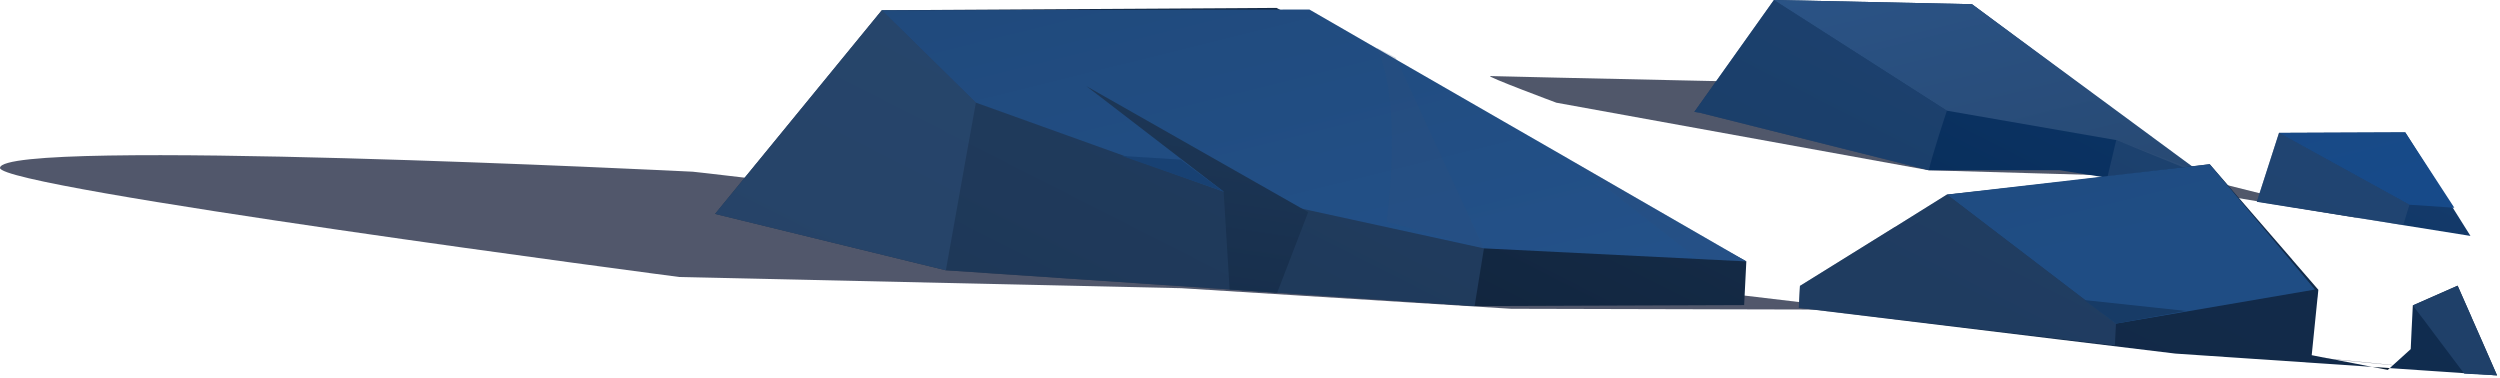
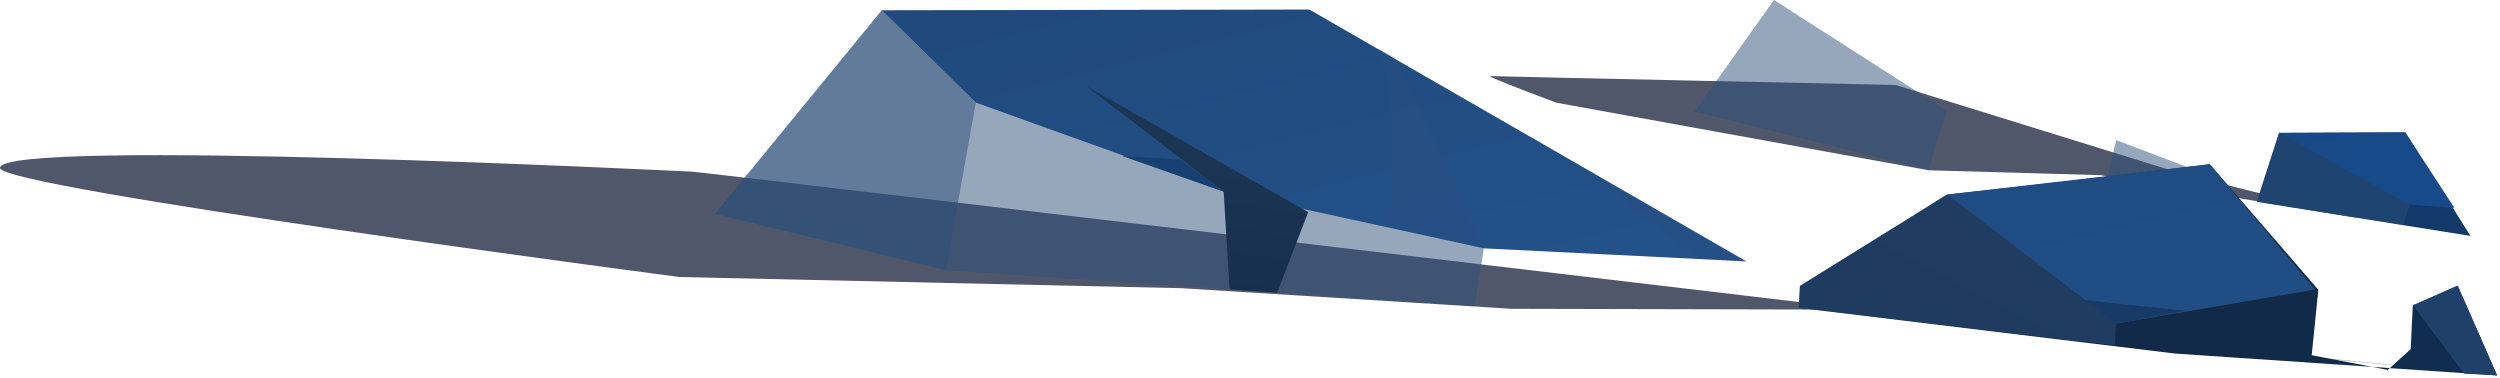
<svg xmlns="http://www.w3.org/2000/svg" width="384" height="58" viewBox="0 0 384 58" fill="none">
  <g opacity="0.7">
    <path d="M335.146 26.697L362.45 33.526L322.598 26.904L296.262 26.155L239.06 15.775C239.06 15.775 227.906 11.619 228.926 11.683C229.946 11.748 291.176 13.052 291.176 13.052L335.159 26.697H335.146Z" fill="#06102B" style="mix-blend-mode:multiply" />
  </g>
  <g opacity="0.7">
    <path d="M383.544 57.654L279.415 47.546L232.128 47.43L181.445 44.267L104.349 42.55C104.349 42.55 -0.232 28.853 0 25.78C0.349 21.094 105.652 26.336 106.414 26.374C106.608 26.387 109.474 26.71 114.392 27.291C121.583 28.13 133.137 29.485 147.144 31.138C159.447 32.584 173.634 34.262 188.364 35.992C191.927 36.418 195.529 36.844 199.144 37.257C208.619 38.38 218.211 39.516 227.545 40.614C242.042 42.331 255.946 43.97 267.99 45.403C270.895 45.739 273.696 46.074 276.356 46.397C295.41 48.643 308.126 50.154 308.126 50.154L324.921 51.819L357.905 55.111L358.486 55.175L367.601 56.079L378.329 57.151L383.557 57.68L383.544 57.654Z" fill="#07102C" style="mix-blend-mode:multiply" />
  </g>
-   <path d="M338.425 27.071L337.379 29.498L323.682 27.304L317.821 26.374L316.35 26.142H316.337H296.262L261.226 17.351L261.213 17.338L260.245 17.183L272.47 0L302.898 0.645L337.082 26.09L338.076 26.813L338.425 27.071Z" fill="url(#paint0_linear_2582_7534)" />
  <path d="M379.464 36.237L369.137 34.585L367.239 34.275L352.587 31.938H352.574L346.648 30.996L350.056 20.41L369.447 20.333L373.423 26.633L376.741 31.9L379.464 36.237Z" fill="url(#paint1_linear_2582_7534)" />
-   <path d="M272.47 0L299.038 17.002L325.051 21.52L338.877 27.149L302.898 0.645L272.47 0Z" fill="url(#paint2_linear_2582_7534)" />
  <path d="M350.056 20.41L370.092 31.448L376.986 31.912L369.447 20.333L350.056 20.41Z" fill="url(#paint3_linear_2582_7534)" />
  <g style="mix-blend-mode:multiply" opacity="0.5">
    <path d="M338.606 26.658L338.515 26.878L338.477 26.981L338.425 27.071L337.379 29.498L323.682 27.304L325.051 21.52L337.082 26.09L337.805 26.361H337.818L338.606 26.658Z" fill="#2E4F79" />
  </g>
  <g style="mix-blend-mode:multiply" opacity="0.5">
    <path d="M299.038 17.002C299.038 17.002 296.83 23.637 296.262 26.142L261.226 17.351L260.258 17.183L272.483 0L299.051 17.015L299.038 17.002Z" fill="#2E4F79" />
  </g>
  <g style="mix-blend-mode:multiply" opacity="0.5">
    <path d="M370.092 31.448C370.092 31.448 369.602 32.958 369.137 34.585L367.252 34.275L352.6 31.938H352.587L346.648 30.983L350.056 20.41L370.092 31.448Z" fill="#2E4F79" />
  </g>
-   <path d="M268.236 40.149L267.9 46.862L226.499 47.017L196.174 44.964L188.868 44.461L145.285 41.517L109.835 32.855L135.448 1.575L190.442 1.252L196.084 1.214L196.562 1.472L216.378 12.174L216.403 12.187L227.389 18.099L227.402 18.125L246.806 28.582H246.818L268.236 40.149Z" fill="url(#paint4_linear_2582_7534)" />
  <path d="M358.035 55.124L364.36 56.35L334.139 54.311L316.027 52.116L276.304 47.288L276.343 46.397L276.472 43.918L291.021 34.882H291.047L299.051 29.886L303.724 29.382H303.75L316.272 27.975H316.414L322.856 27.201H322.959L323.721 27.11L324.87 26.968L326.445 26.787L335.352 25.716L335.92 25.638L336.411 25.587L336.708 25.548L339.419 25.225L342.672 28.982L343.679 30.157L346.752 33.707L352.019 39.787L352.174 39.981L356.098 44.512L355.995 45.584L355.956 45.881L355.078 54.556L357.905 55.111L358.035 55.124Z" fill="url(#paint5_linear_2582_7534)" />
  <path d="M364.36 56.35L367.071 56.544L366.762 56.815L364.36 56.35Z" fill="url(#paint6_linear_2582_7534)" />
  <path d="M383.544 57.654L378.444 57.319L367.071 56.544L367.588 56.066L367.846 55.834L370.286 53.626L370.415 50.825L370.492 49.276L370.609 46.913L377.489 43.88L379.529 48.501L379.697 48.901L379.994 49.573L381.026 51.91L383.234 56.944L383.544 57.654Z" fill="url(#paint7_linear_2582_7534)" />
  <path d="M299.051 29.886L325.012 49.702L355.582 44.474L339.406 25.225L299.051 29.886Z" fill="url(#paint8_linear_2582_7534)" />
  <g style="mix-blend-mode:multiply" opacity="0.5">
    <path d="M227.932 38.148L226.499 47.017L196.174 44.964L188.868 44.461L145.285 41.517L109.835 32.855L135.448 1.575L168.909 14.794L171.285 15.737L178.527 18.616L179.573 19.029L227.932 38.148Z" fill="#2E4F79" />
  </g>
  <path d="M268.236 40.149L227.932 38.148L187.951 29.434L149.894 15.763L135.448 1.575L190.287 1.485L196.562 1.472L199.014 1.459H201.119L211.498 7.449L214.545 9.205L230.978 18.667L241.19 24.541L241.241 24.58L248.626 28.84L268.236 40.149Z" fill="url(#paint9_linear_2582_7534)" />
  <g style="mix-blend-mode:multiply" opacity="0.5">
    <path d="M149.894 15.763C149.894 15.763 147.324 30.002 145.285 41.517L109.835 32.855L135.448 1.575L149.894 15.763Z" fill="#2E4F79" />
  </g>
  <g style="mix-blend-mode:multiply" opacity="0.5">
    <path d="M325.012 49.702L324.844 53.058L276.304 47.288L276.472 43.918L291.034 34.882H291.047L299.051 29.886L308.914 37.412L325.012 49.702Z" fill="#2E4F79" />
  </g>
  <path d="M383.544 57.654L378.522 57.396L378.444 57.319L378.316 57.125L377.877 56.557L373.836 51.187L372.287 49.108L372.08 48.85L371.706 48.359L370.609 46.913L377.489 43.88L379.529 48.501L379.697 48.901L379.994 49.573L381.026 51.91L383.234 56.944L383.544 57.654Z" fill="url(#paint10_linear_2582_7534)" />
  <path d="M320.145 46.087L335.791 47.765L325.012 49.702L320.145 46.087Z" fill="url(#paint11_linear_2582_7534)" />
  <path d="M200.938 32.584L196.174 44.964L188.868 44.461L187.951 29.434L168.909 14.794L166.857 13.232L171.285 15.737L200.938 32.584Z" fill="url(#paint12_linear_2582_7534)" />
  <path d="M172.343 23.96L181.354 24.515L187.951 29.434L172.343 23.96Z" fill="url(#paint13_linear_2582_7534)" />
  <g style="mix-blend-mode:multiply" opacity="0.22">
    <path d="M214.545 9.205L227.932 38.161L212.983 34.055C212.983 34.055 215.552 15.866 211.511 7.462C211.498 7.41 211.459 7.371 211.446 7.32L214.39 8.869L214.557 9.217L214.545 9.205Z" fill="#2E4F79" />
  </g>
  <g style="mix-blend-mode:multiply" opacity="0.22">
    <path d="M268.236 40.149L260.8 39.775L241.241 24.58L248.626 28.84L268.236 40.149Z" fill="#2E4F79" />
  </g>
  <defs>
    <linearGradient id="paint0_linear_2582_7534" x1="321.862" y1="-22.024" x2="249.065" y2="121.234" gradientUnits="userSpaceOnUse">
      <stop stop-color="#0B386E" />
      <stop offset="1" stop-color="#061E3B" />
    </linearGradient>
    <linearGradient id="paint1_linear_2582_7534" x1="376.289" y1="5.628" x2="303.491" y2="148.899" gradientUnits="userSpaceOnUse">
      <stop stop-color="#133D71" />
      <stop offset="1" stop-color="#102640" />
    </linearGradient>
    <linearGradient id="paint2_linear_2582_7534" x1="275.4" y1="-108.466" x2="312.567" y2="41.375" gradientUnits="userSpaceOnUse">
      <stop stop-color="#316CB5" />
      <stop offset="1" stop-color="#27476F" />
    </linearGradient>
    <linearGradient id="paint3_linear_2582_7534" x1="326.948" y1="-121.259" x2="364.114" y2="28.582" gradientUnits="userSpaceOnUse">
      <stop stop-color="#254162" />
      <stop offset="1" stop-color="#174A89" />
    </linearGradient>
    <linearGradient id="paint4_linear_2582_7534" x1="241.151" y1="-63.038" x2="168.354" y2="80.233" gradientUnits="userSpaceOnUse">
      <stop stop-color="#1C385B" />
      <stop offset="1" stop-color="#0C1C30" />
    </linearGradient>
    <linearGradient id="paint5_linear_2582_7534" x1="349.85" y1="-7.797" x2="277.066" y2="135.46" gradientUnits="userSpaceOnUse">
      <stop stop-color="#142D4D" />
      <stop offset="1" stop-color="#0E2440" />
    </linearGradient>
    <linearGradient id="paint6_linear_2582_7534" x1="365.879" y1="55.848" x2="365.64" y2="56.53" gradientUnits="userSpaceOnUse">
      <stop offset="0.02" stop-color="#082141" />
      <stop offset="0.24" stop-color="#051427" />
      <stop offset="1" stop-color="#0D1F35" />
    </linearGradient>
    <linearGradient id="paint7_linear_2582_7534" x1="395.756" y1="15.517" x2="322.959" y2="158.788" gradientUnits="userSpaceOnUse">
      <stop stop-color="#113056" />
      <stop offset="1" stop-color="#0C213B" />
    </linearGradient>
    <linearGradient id="paint8_linear_2582_7534" x1="290.272" y1="-112.158" x2="327.439" y2="37.683" gradientUnits="userSpaceOnUse">
      <stop stop-color="#21426B" />
      <stop offset="1" stop-color="#1F4D84" />
    </linearGradient>
    <linearGradient id="paint9_linear_2582_7534" x1="175.88" y1="-83.783" x2="213.06" y2="66.058" gradientUnits="userSpaceOnUse">
      <stop stop-color="#1C416E" />
      <stop offset="1" stop-color="#24538C" />
    </linearGradient>
    <linearGradient id="paint10_linear_2582_7534" x1="333.623" y1="-122.913" x2="370.789" y2="26.929" gradientUnits="userSpaceOnUse">
      <stop stop-color="#183252" />
      <stop offset="1" stop-color="#1F4069" />
    </linearGradient>
    <linearGradient id="paint11_linear_2582_7534" x1="313.509" y1="115.474" x2="323.965" y2="65.916" gradientUnits="userSpaceOnUse">
      <stop stop-color="#1C3554" />
      <stop offset="1" stop-color="#173B66" />
    </linearGradient>
    <linearGradient id="paint12_linear_2582_7534" x1="187.473" y1="-0.736" x2="171.504" y2="104.968" gradientUnits="userSpaceOnUse">
      <stop stop-color="#203B5C" />
      <stop offset="1" stop-color="#0B1E36" />
    </linearGradient>
    <linearGradient id="paint13_linear_2582_7534" x1="167.902" y1="84.764" x2="178.359" y2="35.204" gradientUnits="userSpaceOnUse">
      <stop stop-color="#254164" />
      <stop offset="1" stop-color="#184173" />
    </linearGradient>
  </defs>
</svg>